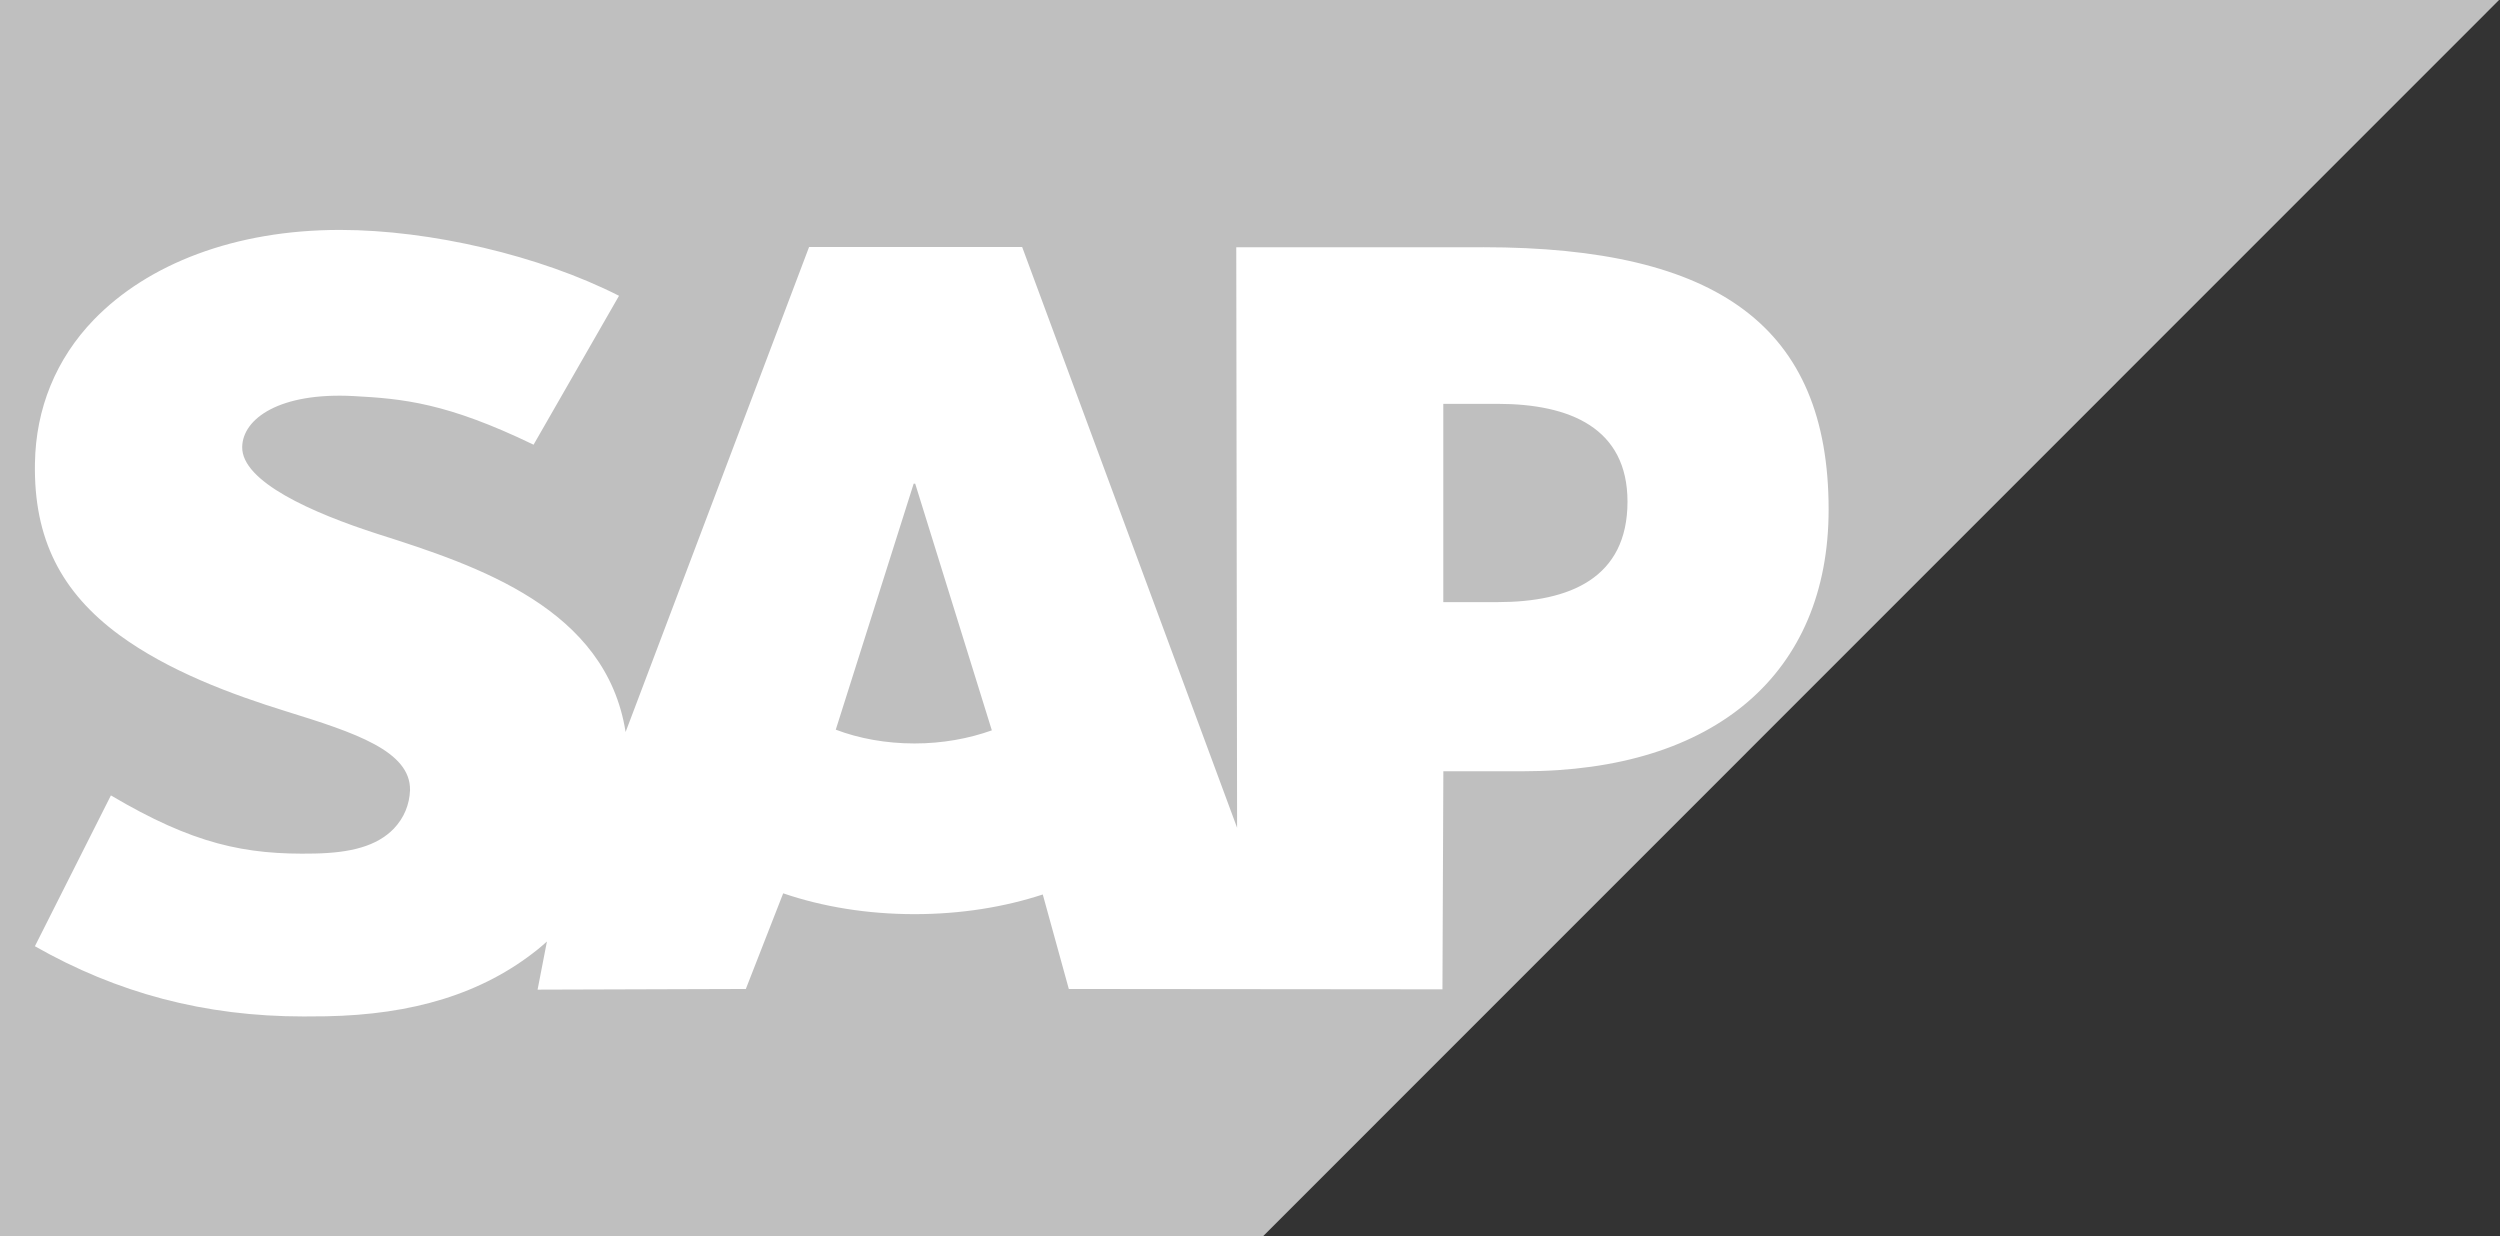
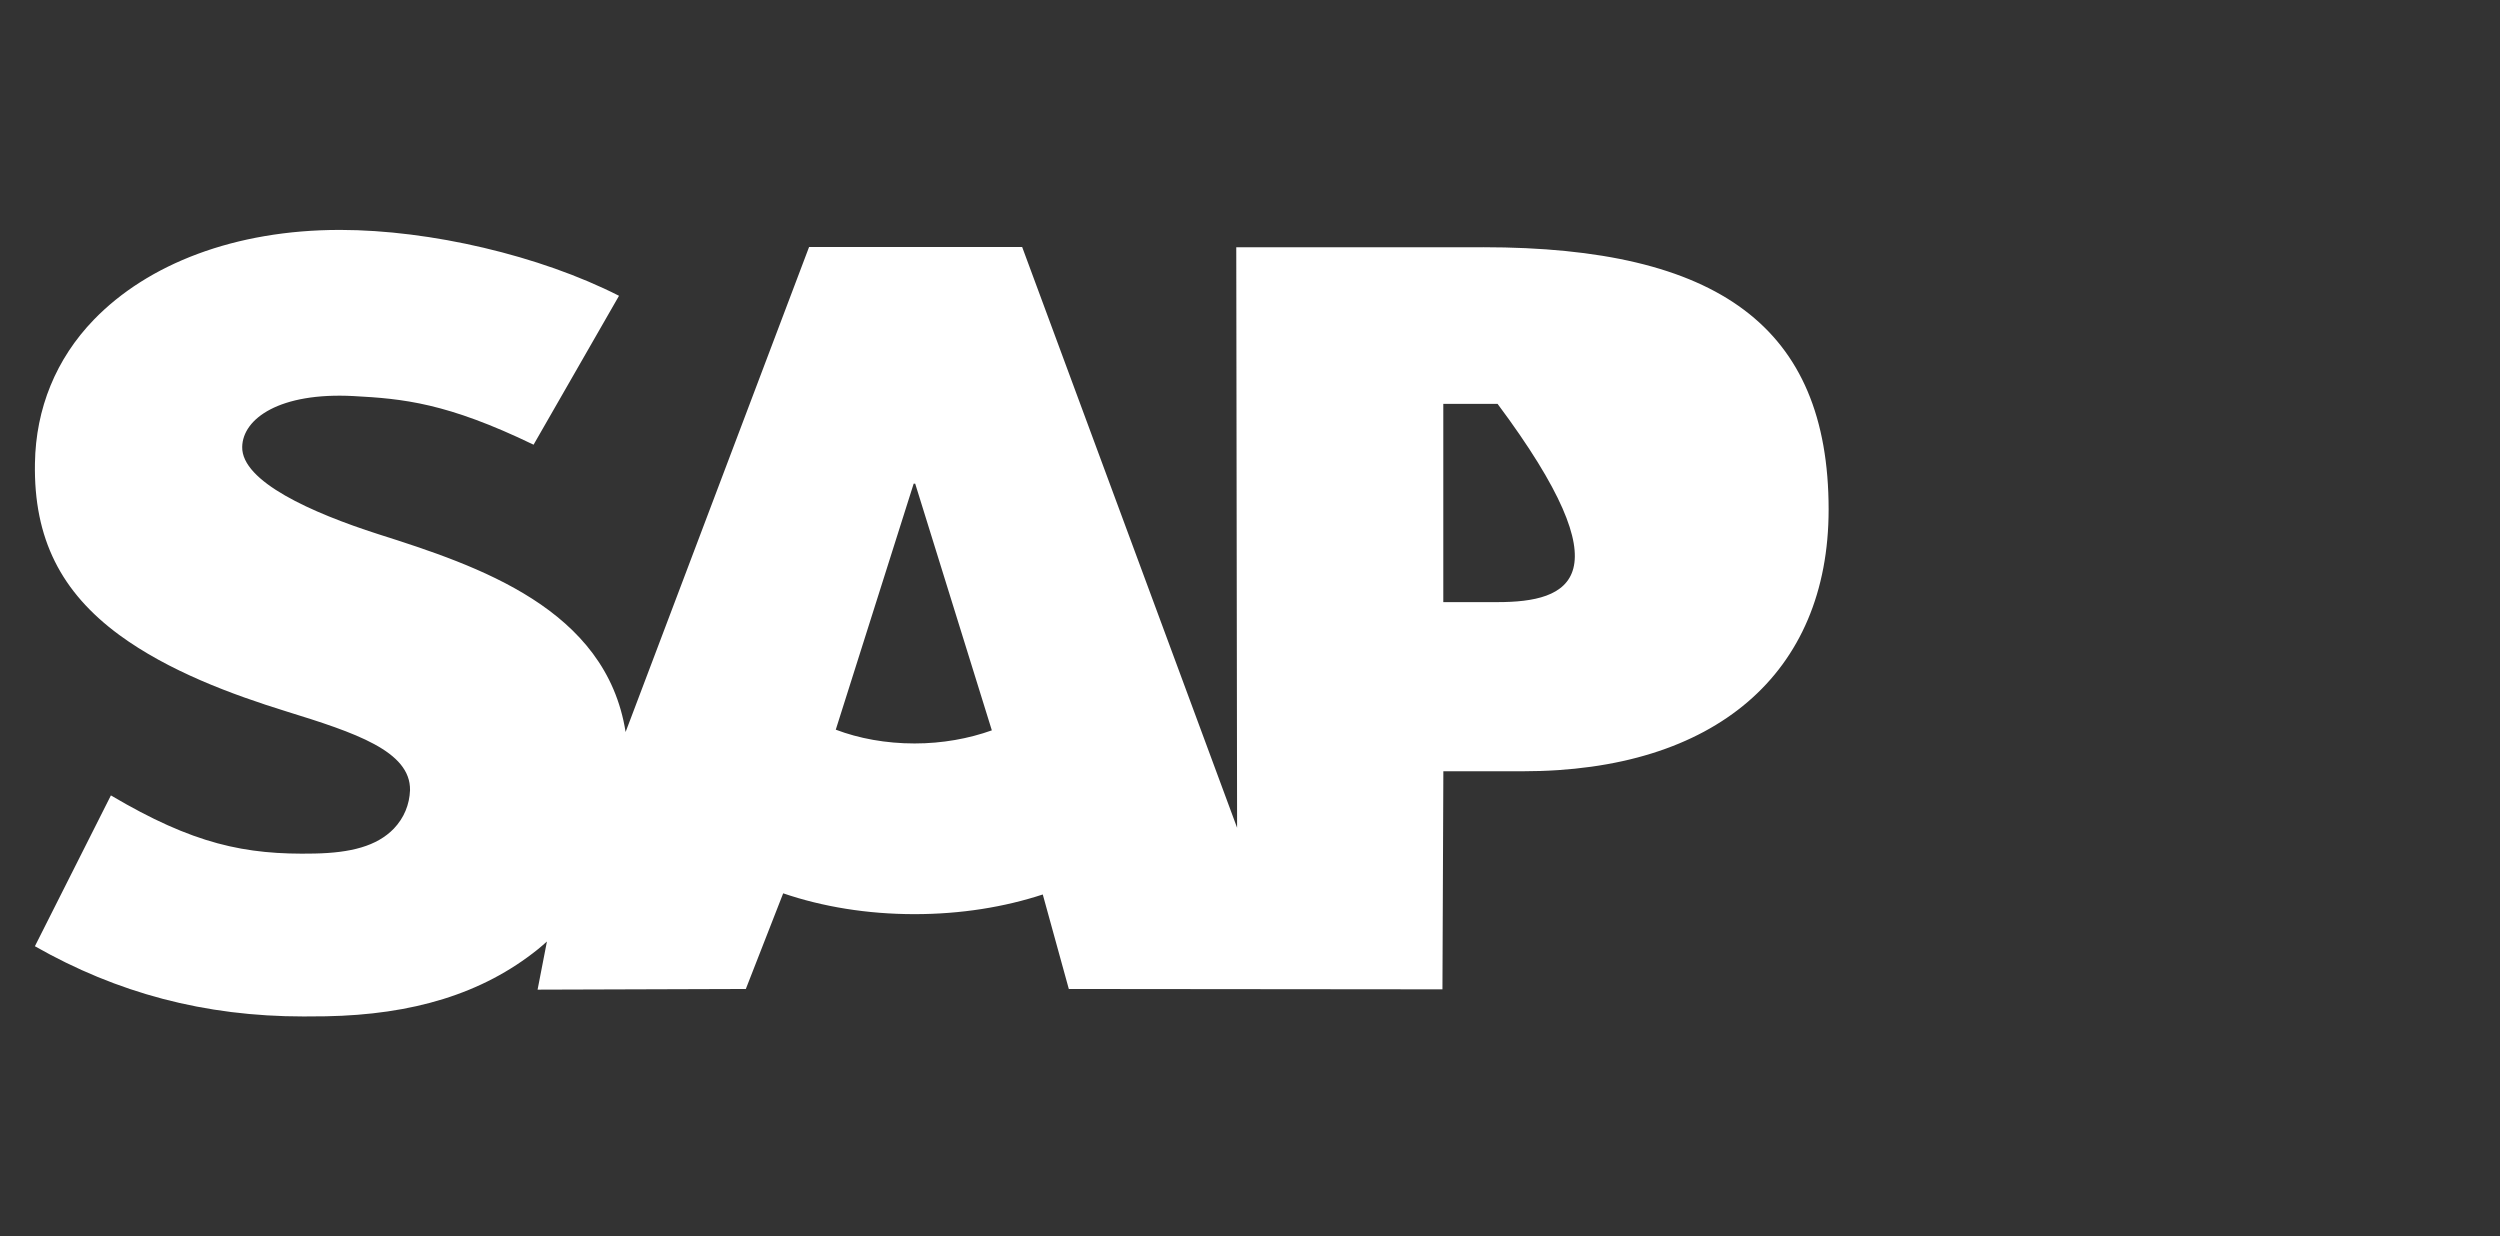
<svg xmlns="http://www.w3.org/2000/svg" width="100%" height="100%" viewBox="0 0 455 225" version="1.1" xml:space="preserve" style="fill-rule:evenodd;clip-rule:evenodd;stroke-linejoin:round;stroke-miterlimit:2;">
  <rect x="0" y="0" width="455" height="225" fill="#333333" stroke="none" />
-   <path d="M0,225L229.87,225L454.83,0L0,0L0,225" style="fill:rgb(191,191,191);" />
-   <path d="M269.92,45L225,45L225.15,150.65L186.035,44.96L147.25,44.96L113.86,133.225C110.31,110.765 87.09,103.015 68.82,97.21C56.755,93.335 43.95,87.635 44.08,81.335C44.18,76.165 50.93,71.37 64.345,72.085C73.345,72.57 81.295,73.295 97.11,80.935L112.66,53.835C98.24,46.495 78.3,41.86 61.95,41.845L61.85,41.845C42.785,41.845 26.91,48.02 17.07,58.195C10.21,65.295 6.51,74.325 6.36,84.31C6.11,98.05 11.145,107.79 21.725,115.575C30.665,122.125 42.1,126.375 52.175,129.495C64.6,133.345 74.75,136.695 74.625,143.825C74.525,146.425 73.545,148.855 71.675,150.815C68.575,154.015 63.825,155.215 57.25,155.345C44.565,155.615 35.165,153.62 20.185,144.765L6.35,172.215C21.315,180.725 37.2,184.995 55.25,184.995L59.31,184.965C75.02,184.68 87.77,180.915 97.9,172.765C98.48,172.3 99,171.83 99.54,171.355L97.84,180.115L135.74,179.995L142.54,162.585C149.69,165.025 157.82,166.375 166.45,166.375C174.86,166.375 182.77,165.095 189.785,162.795L194.525,179.995L262.525,180.06L262.69,140.37L277.16,140.37C312.135,140.37 332.81,122.57 332.81,92.72C332.799,59.475 312.7,44.995 269.92,44.995L269.92,45ZM166.45,135.31C161.225,135.31 156.325,134.4 152.11,132.8L166.29,88.025L166.565,88.025L180.515,132.925C176.315,134.425 171.53,135.31 166.445,135.31L166.45,135.31ZM272.55,109.585L262.68,109.585L262.68,73.5L272.555,73.5C285.705,73.5 296.205,77.88 296.205,91.31C296.194,105.21 285.705,109.585 272.555,109.585" style="fill:white;" />
+   <path d="M269.92,45L225,45L225.15,150.65L186.035,44.96L147.25,44.96L113.86,133.225C110.31,110.765 87.09,103.015 68.82,97.21C56.755,93.335 43.95,87.635 44.08,81.335C44.18,76.165 50.93,71.37 64.345,72.085C73.345,72.57 81.295,73.295 97.11,80.935L112.66,53.835C98.24,46.495 78.3,41.86 61.95,41.845L61.85,41.845C42.785,41.845 26.91,48.02 17.07,58.195C10.21,65.295 6.51,74.325 6.36,84.31C6.11,98.05 11.145,107.79 21.725,115.575C30.665,122.125 42.1,126.375 52.175,129.495C64.6,133.345 74.75,136.695 74.625,143.825C74.525,146.425 73.545,148.855 71.675,150.815C68.575,154.015 63.825,155.215 57.25,155.345C44.565,155.615 35.165,153.62 20.185,144.765L6.35,172.215C21.315,180.725 37.2,184.995 55.25,184.995L59.31,184.965C75.02,184.68 87.77,180.915 97.9,172.765C98.48,172.3 99,171.83 99.54,171.355L97.84,180.115L135.74,179.995L142.54,162.585C149.69,165.025 157.82,166.375 166.45,166.375C174.86,166.375 182.77,165.095 189.785,162.795L194.525,179.995L262.525,180.06L262.69,140.37L277.16,140.37C312.135,140.37 332.81,122.57 332.81,92.72C332.799,59.475 312.7,44.995 269.92,44.995L269.92,45ZM166.45,135.31C161.225,135.31 156.325,134.4 152.11,132.8L166.29,88.025L166.565,88.025L180.515,132.925C176.315,134.425 171.53,135.31 166.445,135.31L166.45,135.31ZM272.55,109.585L262.68,109.585L262.68,73.5L272.555,73.5C296.194,105.21 285.705,109.585 272.555,109.585" style="fill:white;" />
</svg>